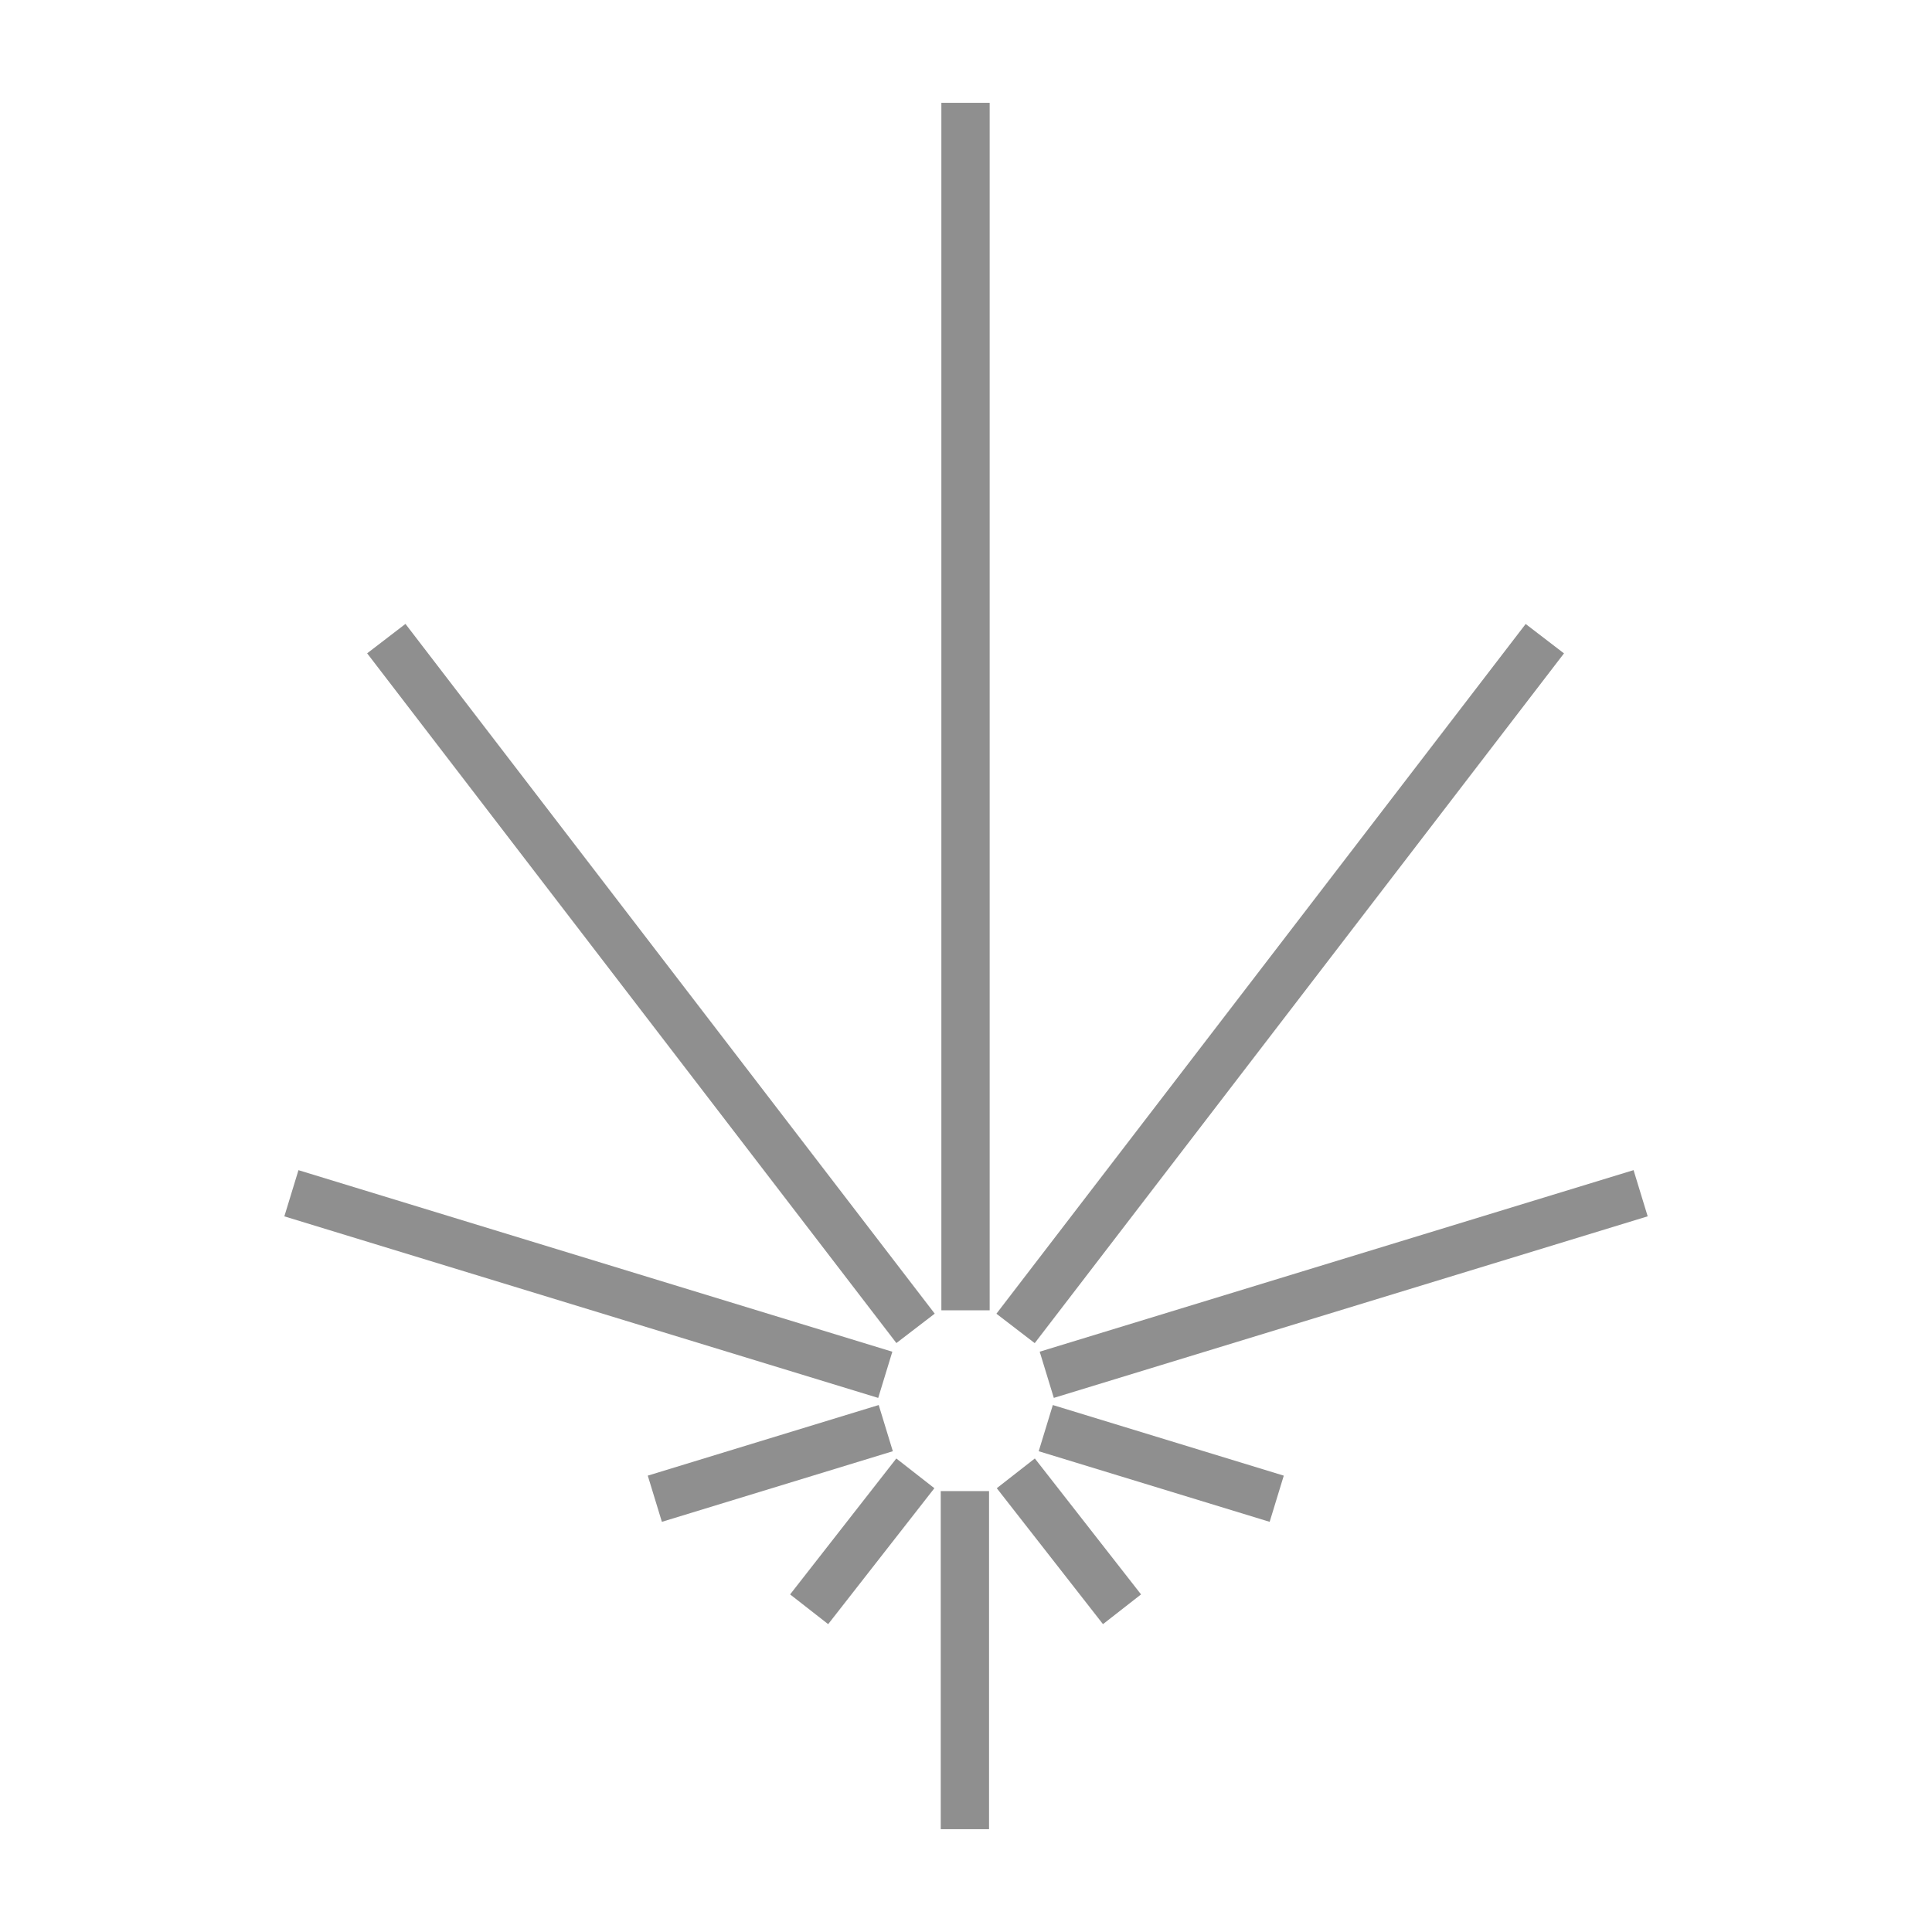
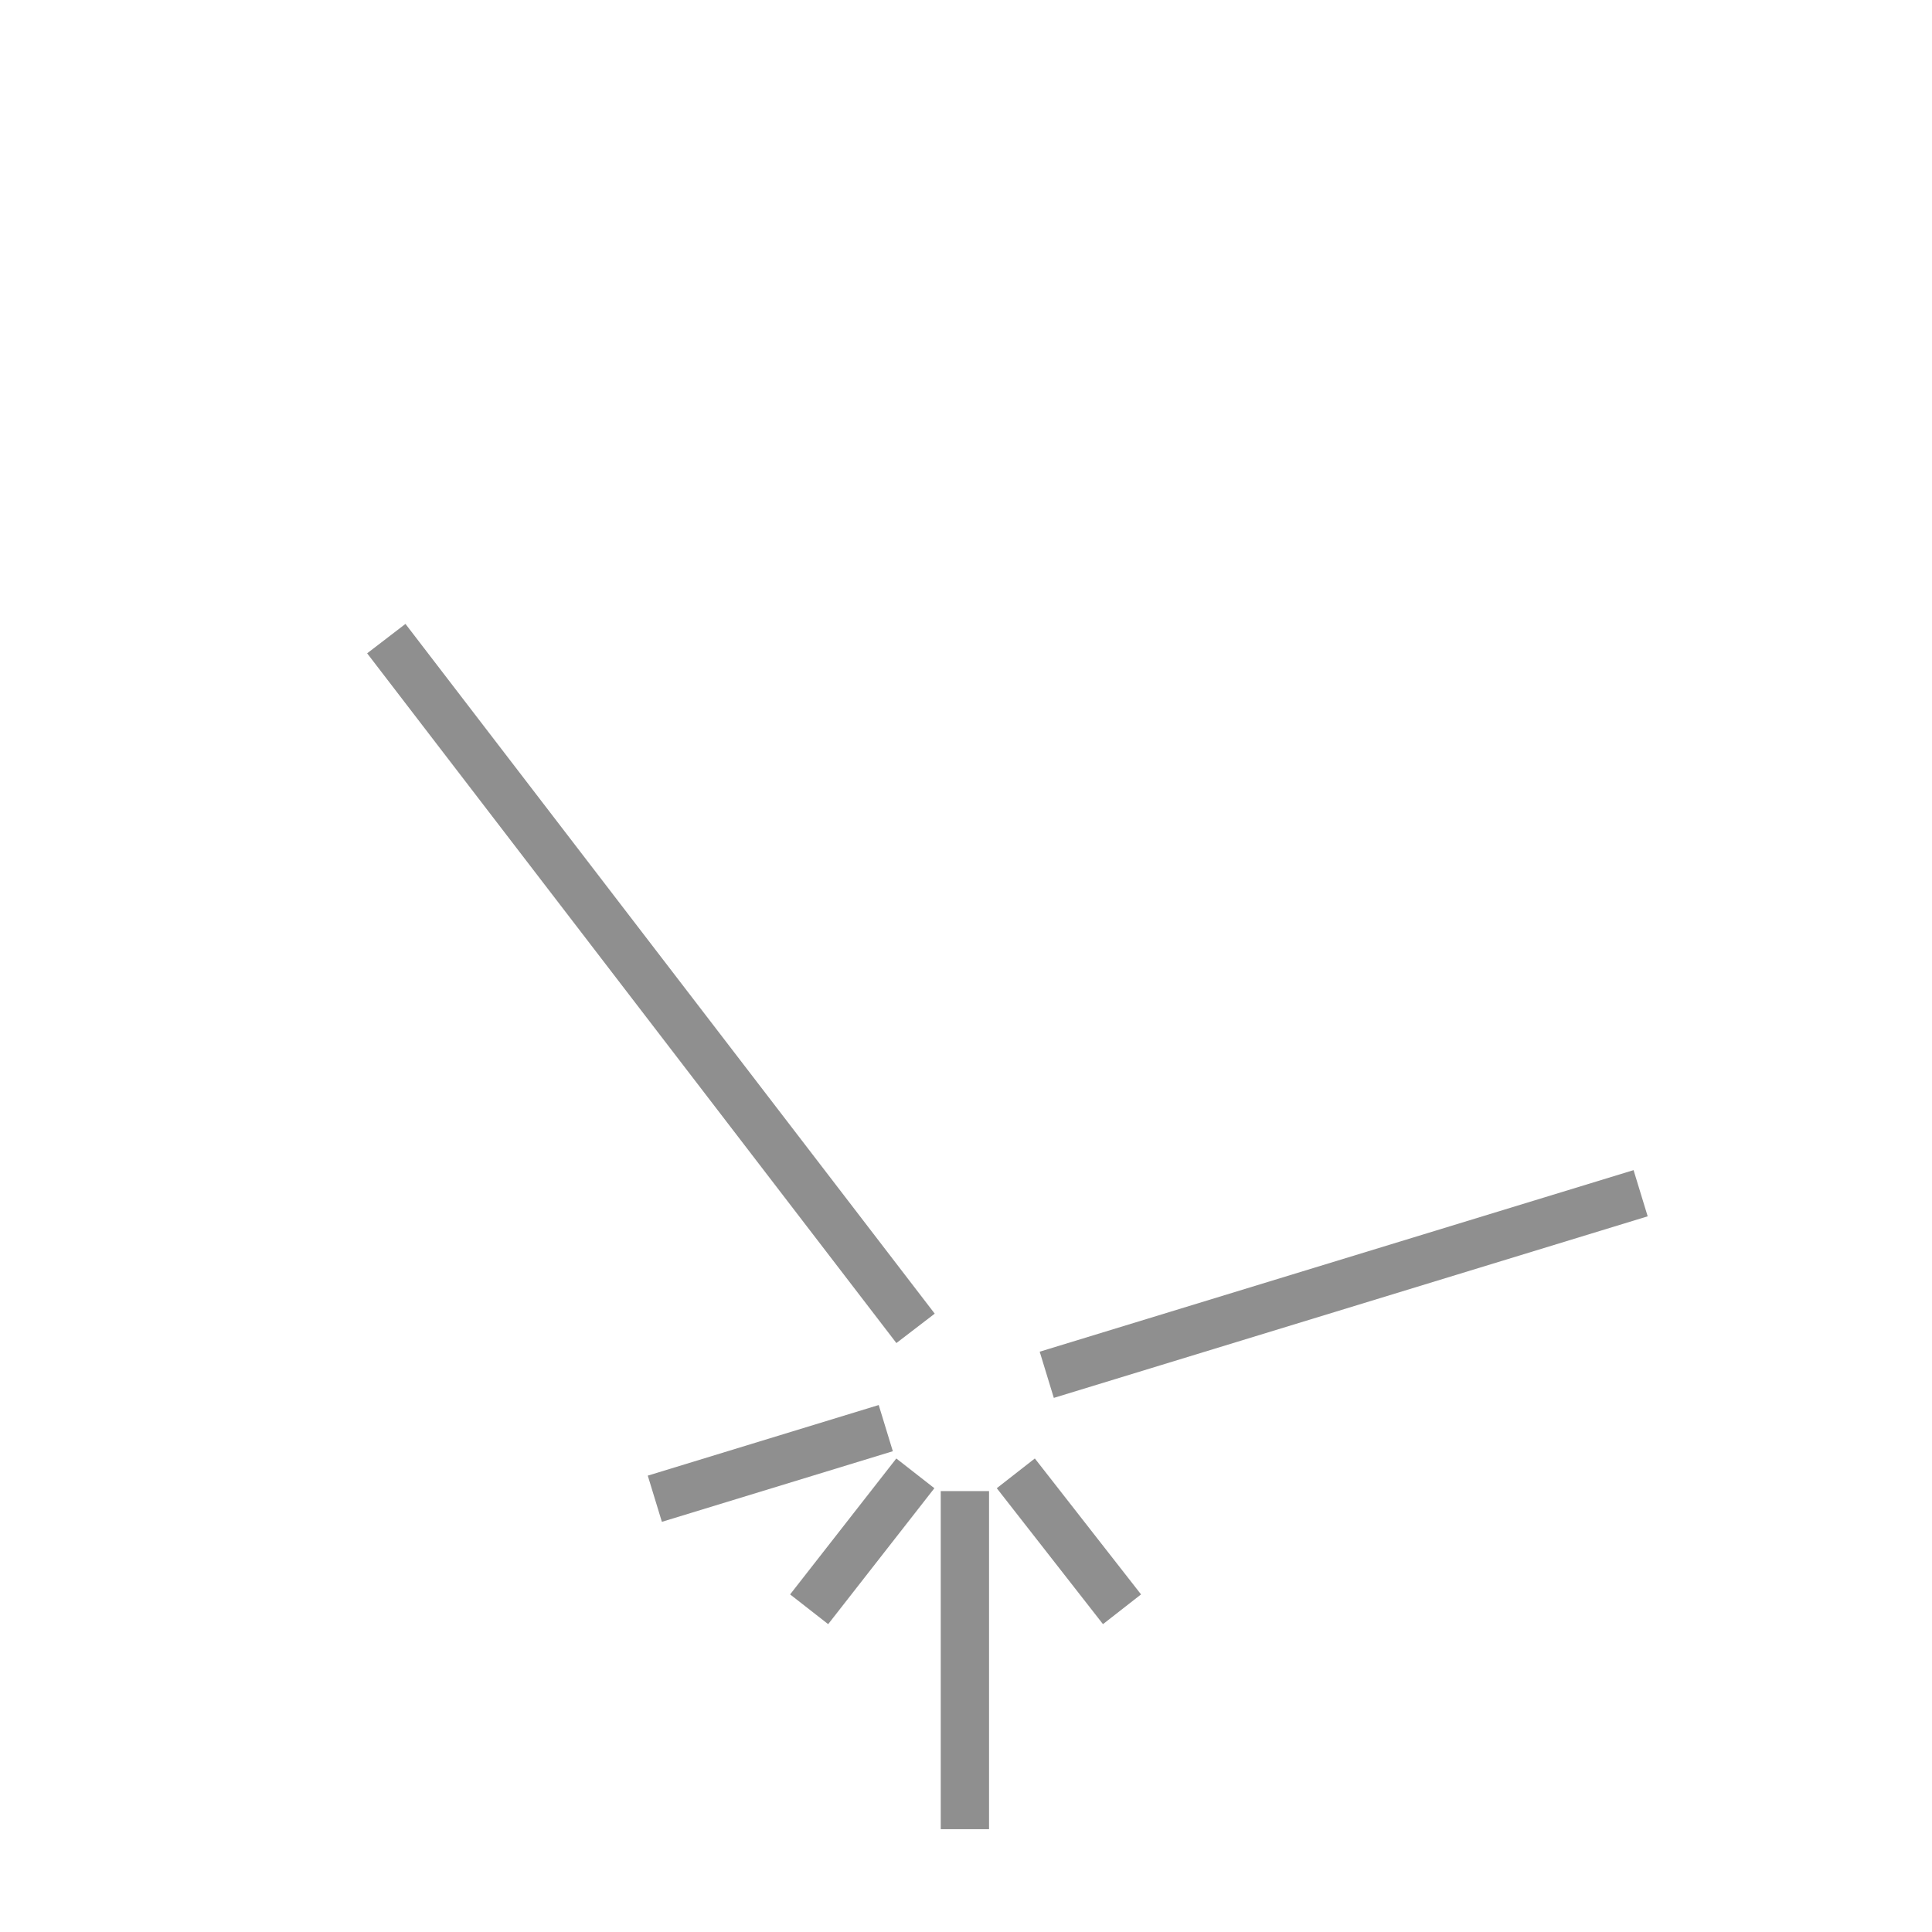
<svg xmlns="http://www.w3.org/2000/svg" id="Layer_1" viewBox="0 0 280 280">
  <defs>
    <style>.cls-1{fill:#8f8f8f;}</style>
  </defs>
-   <rect class="cls-1" x="136.43" y="14.9" width="7" height="175" />
-   <rect class="cls-1" x="182.04" y="79.54" width="7" height="126" transform="translate(125.11 -83.49) rotate(37.5)" />
  <rect class="cls-1" x="90.84" y="79.54" width="7" height="126" transform="translate(-67.28 86.88) rotate(-37.5)" />
  <rect class="cls-1" x="191.24" y="141.09" width="7" height="90" transform="translate(315.76 -54.55) rotate(73)" />
-   <rect class="cls-1" x="81.76" y="141.09" width="7" height="90" transform="translate(-117.62 213.22) rotate(-73)" />
  <rect class="cls-1" x="136.34" y="216.1" width="7" height="49" />
  <rect class="cls-1" x="151.42" y="210.88" width="7" height="25" transform="translate(-104.69 142.73) rotate(-38)" />
  <rect class="cls-1" x="121.46" y="210.88" width="7" height="25" transform="translate(164.02 -29.58) rotate(38)" />
-   <rect class="cls-1" x="164.79" y="194.59" width="7" height="35" transform="translate(-83.73 311.02) rotate(-73)" />
  <rect class="cls-1" x="108.14" y="194.59" width="7" height="35" transform="translate(281.82 43.32) rotate(73)" />
</svg>